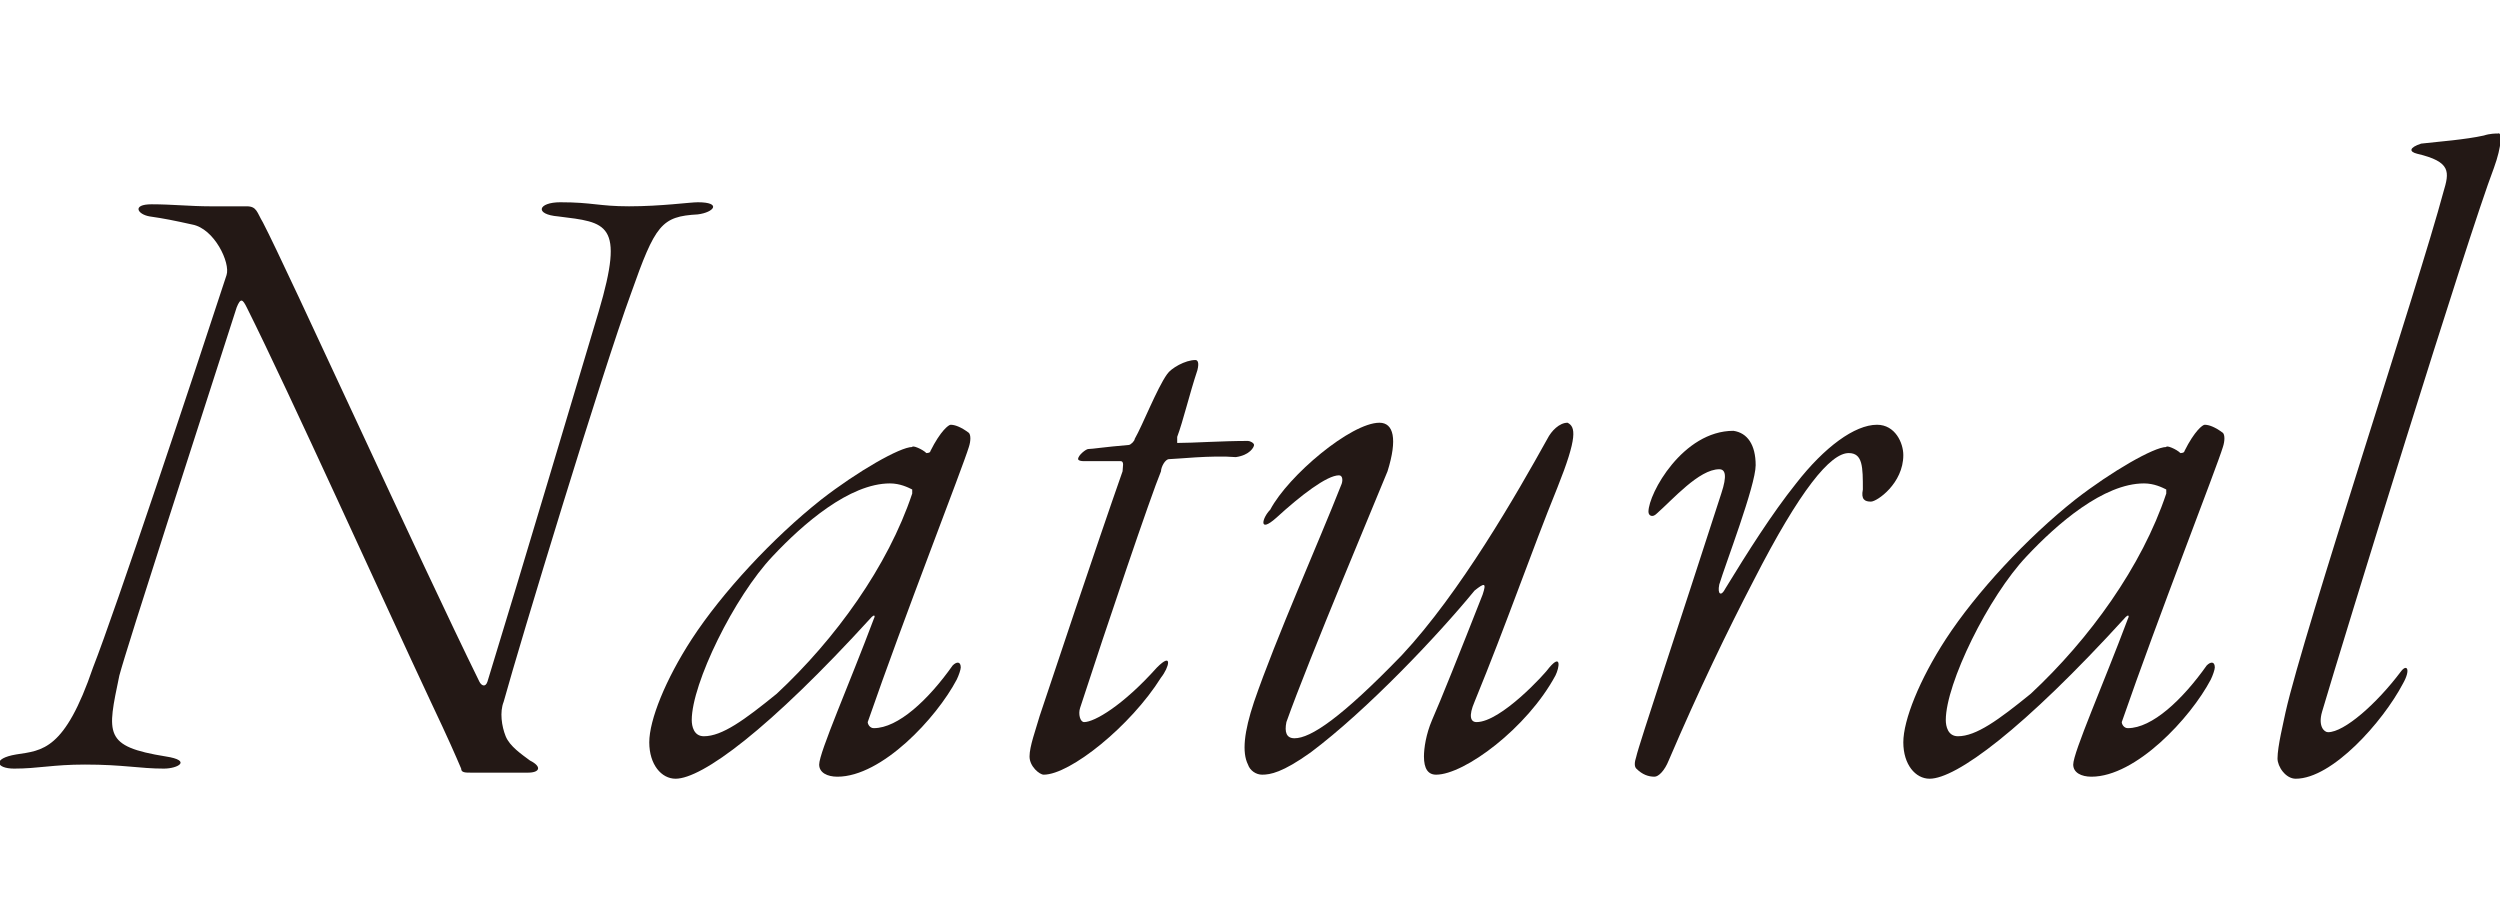
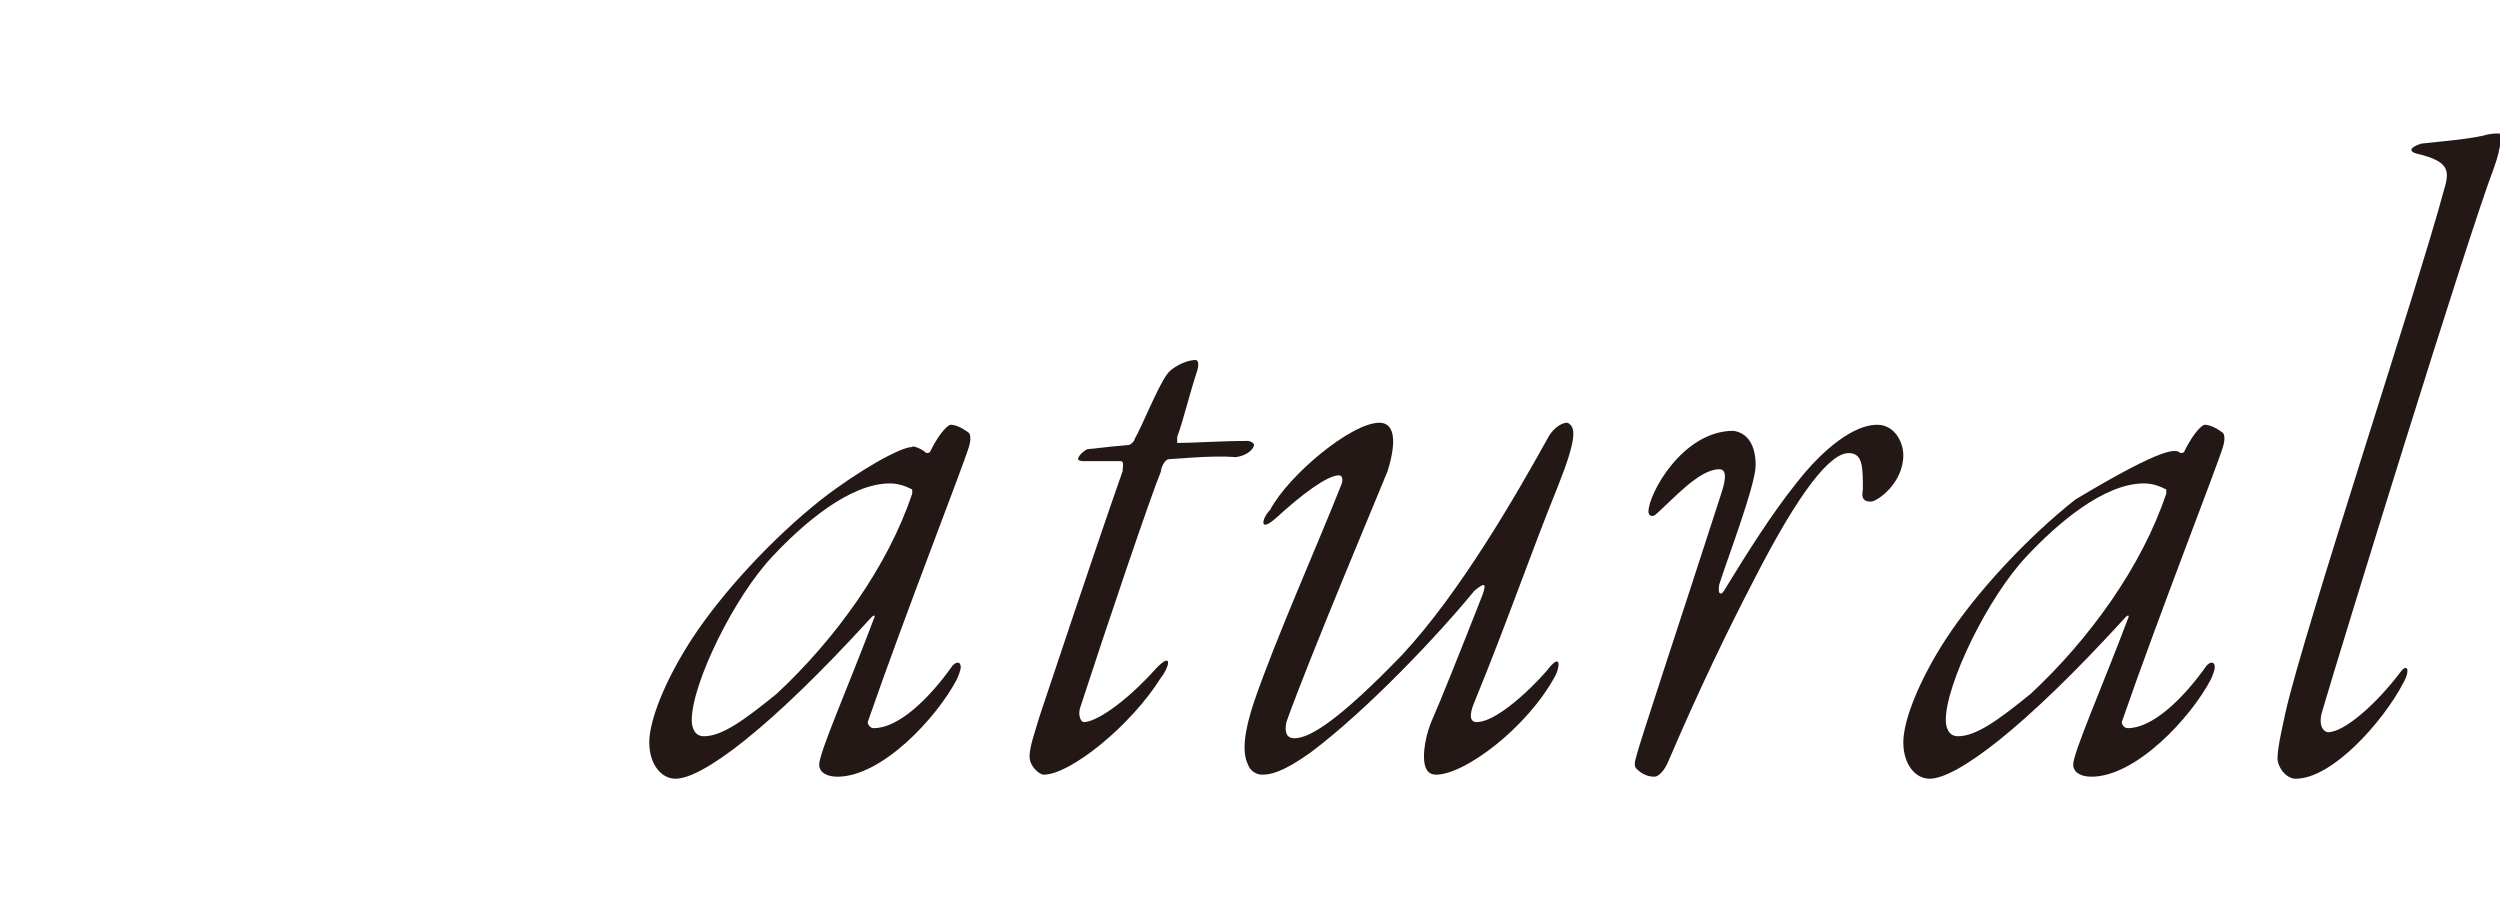
<svg xmlns="http://www.w3.org/2000/svg" version="1.1" id="_レイヤー_2" x="0px" y="0px" viewBox="0 0 123.6 45" style="enable-background:new 0 0 123.6 45;" xml:space="preserve">
  <style type="text/css">
	.st0{fill:#231815;}
</style>
  <g>
-     <path class="st0" d="M10.4,10.2h1.8c0.5,0,0.5,0.3,0.8,0.8c1.2,2.3,7.7,16.6,10.7,22.7c0.1,0.2,0.3,0.3,0.4,0   c1.6-5.2,4.6-15.3,5.5-18.3c1.3-4.4,0.4-4.4-2-4.7c-1.2-0.1-1-0.7,0.1-0.7c1.6,0,1.9,0.2,3.4,0.2c1.6,0,3-0.2,3.4-0.2   c1.2,0,0.8,0.5,0,0.6c-1.8,0.1-2.1,0.5-3.3,3.9c-1.4,3.8-5.5,17.3-6.3,20.2c-0.2,0.5-0.1,1.2,0.1,1.7c0.2,0.5,0.8,0.9,1.2,1.2   c0.6,0.3,0.5,0.6-0.1,0.6c-0.4,0-1.3,0-1.8,0c-0.3,0-0.6,0-1,0c-0.3,0-0.5,0-0.5-0.2c-0.3-0.7-0.6-1.4-1.5-3.3   c-2.3-4.9-7-15.3-9.1-19.5c-0.2-0.4-0.3-0.5-0.5,0c-1.8,5.6-5.4,16.7-5.8,18.2c-0.6,2.9-0.8,3.5,2.3,4C9.5,37.6,8.8,38,8.1,38   c-1.2,0-2-0.2-3.9-0.2c-1.6,0-2.3,0.2-3.5,0.2c-0.9,0-1.1-0.5,0.1-0.7c1.3-0.2,2.4-0.2,3.8-4.3c1.1-2.8,5-14.5,6.6-19.4   c0.2-0.6-0.6-2.3-1.7-2.5c-0.9-0.2-1.4-0.3-2.1-0.4c-0.6-0.1-0.9-0.6,0.1-0.6C8.5,10.1,9.4,10.2,10.4,10.2z" />
    <path class="st0" d="M45.8,22.4c0,0,0.2,0,0.2-0.1c0.5-1,0.9-1.3,1-1.3c0.2,0,0.5,0.1,0.9,0.4c0.1,0.1,0.1,0.4,0,0.7   c-0.3,1-3.2,8.4-5,13.6c0,0.1,0.1,0.3,0.3,0.3c1.2,0,2.7-1.4,3.9-3.1c0.2-0.2,0.4-0.2,0.4,0.1c0,0.1-0.1,0.4-0.2,0.6   c-1,1.9-3.7,4.8-5.9,4.8c-0.5,0-0.9-0.2-0.9-0.6c0-0.6,1.5-4,2.7-7.2c0.1-0.2,0-0.2-0.1-0.1c-5.1,5.6-8.4,8-9.7,8   c-0.7,0-1.3-0.7-1.3-1.8c0-1.1,0.8-3.1,2.1-5.1c1.5-2.3,4-5,6.4-6.9c1.8-1.4,3.9-2.6,4.5-2.6C45.1,22,45.6,22.2,45.8,22.4z    M38.2,27.5c-1.9,2-4,6.3-4,8.1c0,0.3,0.1,0.8,0.6,0.8c0.9,0,2-0.8,3.6-2.1c2.9-2.7,5.5-6.3,6.7-9.9c0,0,0-0.2,0-0.2   c-0.2-0.1-0.6-0.3-1.1-0.3C42,23.9,39.7,25.9,38.2,27.5z" />
    <path class="st0" d="M57.8,22.7c-0.2,0-0.4,0.4-0.4,0.6c-0.5,1.2-2.7,7.7-4,11.7c-0.1,0.3,0,0.7,0.2,0.7c0.5,0,1.9-0.8,3.6-2.7   c0.8-0.8,0.6,0,0.2,0.5c-1.5,2.4-4.5,4.8-5.8,4.8c-0.2,0-0.7-0.4-0.7-0.9s0.3-1.3,0.5-2c0.5-1.5,2.8-8.4,4.1-12.1   c0-0.2,0.1-0.5-0.1-0.5c-0.7,0-1.3,0-1.8,0c-0.3,0-0.3-0.1-0.3-0.1c0-0.2,0.4-0.5,0.5-0.5c0.2,0,0.8-0.1,2-0.2   c0.1,0,0.3-0.2,0.3-0.3c0.4-0.7,1.1-2.5,1.6-3.2c0.2-0.3,0.9-0.7,1.4-0.7c0.1,0,0.2,0.1,0.1,0.5c-0.4,1.2-0.7,2.5-1,3.3   c0,0.1,0,0.3,0,0.3c0.8,0,2.2-0.1,3.5-0.1c0.1,0,0.3,0.1,0.3,0.2c0,0.1-0.2,0.5-0.9,0.6C59.9,22.5,58.1,22.7,57.8,22.7z" />
    <path class="st0" d="M77,24.1c-1.3,3.2-2.5,6.7-4.1,10.6c-0.3,0.7-0.2,1,0.1,1c1.2,0,3.4-2.4,3.6-2.7c0.6-0.7,0.5,0,0.3,0.4   c-1.4,2.6-4.5,4.9-5.9,4.9c-0.4,0-0.6-0.3-0.6-0.9c0-0.4,0.1-1.1,0.4-1.8c0.4-0.9,1.4-3.4,2.5-6.2c0.2-0.6,0.1-0.6-0.4-0.2   c-1.8,2.2-5.3,5.9-8.1,8c-1.4,1-2,1.1-2.4,1.1c-0.3,0-0.6-0.2-0.7-0.5c-0.3-0.6-0.2-1.6,0.3-3.1c1.1-3.2,3.2-7.9,4.3-10.7   c0.1-0.2,0.1-0.5-0.1-0.5c-0.6,0-1.9,1-3.1,2.1c-0.9,0.8-0.7,0-0.3-0.4c0.9-1.7,4-4.3,5.4-4.3c0.7,0,0.9,0.8,0.4,2.4   c-0.4,1-3.9,9.3-5,12.4c-0.1,0.5,0,0.8,0.4,0.8c0.8,0,2.3-1,5.3-4.1c2.9-3.1,5.7-8,7.2-10.7c0.2-0.4,0.6-0.8,1-0.8   C77.9,21.1,78,21.6,77,24.1z" />
    <path class="st0" d="M86.8,23c0,1-1.5,4.9-1.8,5.9c-0.1,0.5,0.1,0.6,0.3,0.2c1.1-1.8,2.3-3.7,3.5-5.2c1.4-1.8,2.9-2.9,4-2.9   c0.9,0,1.3,0.9,1.3,1.5c0,1.4-1.3,2.3-1.6,2.3c-0.3,0-0.5-0.1-0.4-0.6c0-1.1,0-1.8-0.7-1.8c-0.9,0-2.4,1.8-4.7,6.3   c-1.3,2.5-2.7,5.4-4.2,8.9c-0.2,0.5-0.5,0.8-0.7,0.8c-0.3,0-0.6-0.1-0.9-0.4c-0.1-0.1-0.1-0.3,0-0.6c0.1-0.5,2.2-6.8,4.2-13   c0.3-0.9,0.2-1.2-0.1-1.2c-1,0-2.3,1.5-3.1,2.2c-0.2,0.2-0.4,0.1-0.4-0.1c0-0.9,1.7-4,4.2-4C86.4,21.4,86.8,22,86.8,23z" />
-     <path class="st0" d="M107.8,22.4c0,0,0.2,0,0.2-0.1c0.5-1,0.9-1.3,1-1.3c0.2,0,0.5,0.1,0.9,0.4c0.1,0.1,0.1,0.4,0,0.7   c-0.3,1-3.2,8.4-5,13.6c0,0.1,0.1,0.3,0.3,0.3c1.2,0,2.7-1.4,3.9-3.1c0.2-0.2,0.4-0.2,0.4,0.1c0,0.1-0.1,0.4-0.2,0.6   c-1,1.9-3.7,4.8-5.9,4.8c-0.5,0-0.9-0.2-0.9-0.6c0-0.6,1.5-4,2.7-7.2c0.1-0.2,0-0.2-0.1-0.1c-5.1,5.6-8.4,8-9.7,8   c-0.7,0-1.3-0.7-1.3-1.8c0-1.1,0.8-3.1,2.1-5.1c1.5-2.3,4-5,6.4-6.9c1.8-1.4,3.9-2.6,4.5-2.6C107.1,22,107.6,22.2,107.8,22.4z    M100.2,27.5c-1.9,2-4,6.3-4,8.1c0,0.3,0.1,0.8,0.6,0.8c0.9,0,2-0.8,3.6-2.1c2.9-2.7,5.5-6.3,6.7-9.9c0,0,0-0.2,0-0.2   c-0.2-0.1-0.6-0.3-1.1-0.3C104,23.9,101.7,25.9,100.2,27.5z" />
+     <path class="st0" d="M107.8,22.4c0,0,0.2,0,0.2-0.1c0.5-1,0.9-1.3,1-1.3c0.2,0,0.5,0.1,0.9,0.4c0.1,0.1,0.1,0.4,0,0.7   c-0.3,1-3.2,8.4-5,13.6c0,0.1,0.1,0.3,0.3,0.3c1.2,0,2.7-1.4,3.9-3.1c0.2-0.2,0.4-0.2,0.4,0.1c0,0.1-0.1,0.4-0.2,0.6   c-1,1.9-3.7,4.8-5.9,4.8c-0.5,0-0.9-0.2-0.9-0.6c0-0.6,1.5-4,2.7-7.2c0.1-0.2,0-0.2-0.1-0.1c-5.1,5.6-8.4,8-9.7,8   c-0.7,0-1.3-0.7-1.3-1.8c0-1.1,0.8-3.1,2.1-5.1c1.5-2.3,4-5,6.4-6.9C107.1,22,107.6,22.2,107.8,22.4z    M100.2,27.5c-1.9,2-4,6.3-4,8.1c0,0.3,0.1,0.8,0.6,0.8c0.9,0,2-0.8,3.6-2.1c2.9-2.7,5.5-6.3,6.7-9.9c0,0,0-0.2,0-0.2   c-0.2-0.1-0.6-0.3-1.1-0.3C104,23.9,101.7,25.9,100.2,27.5z" />
    <path class="st0" d="M123.3,8.3c-1.3,3.4-7.5,23.5-8.5,26.9c-0.2,0.7,0.1,1,0.3,1c0.8,0,2.4-1.4,3.6-3c0.3-0.4,0.5-0.1,0.1,0.6   c-1,1.9-3.5,4.7-5.3,4.7c-0.5,0-0.9-0.6-0.9-1c0-0.6,0.3-1.8,0.4-2.3c0.9-4,6.6-21.2,7.8-25.7c0.3-1,0.4-1.5-1.3-1.9   c-0.4-0.1-0.4-0.3,0.2-0.5c0.9-0.1,2.2-0.2,3.1-0.4c0.3-0.1,0.6-0.1,0.7-0.1C123.7,6.5,123.7,7.2,123.3,8.3z" />
  </g>
</svg>